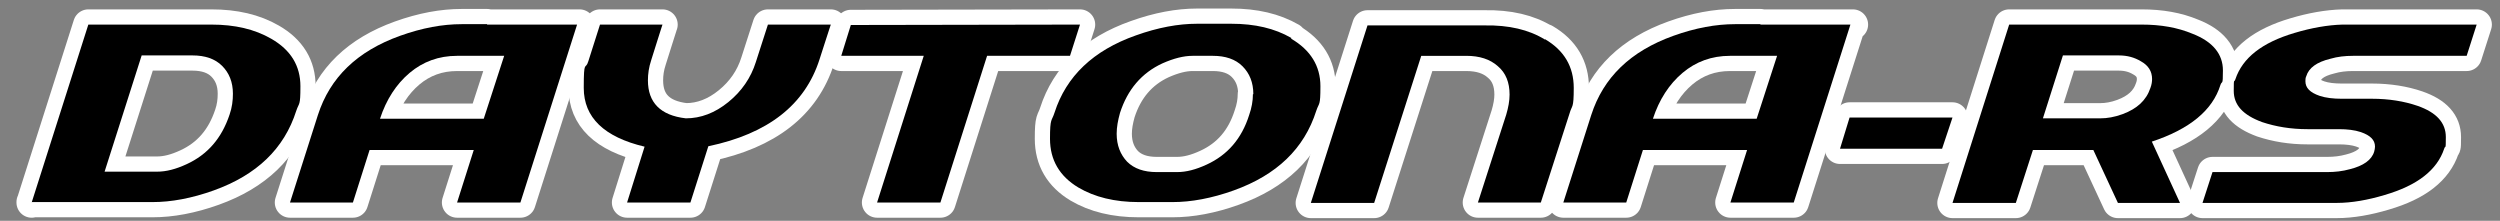
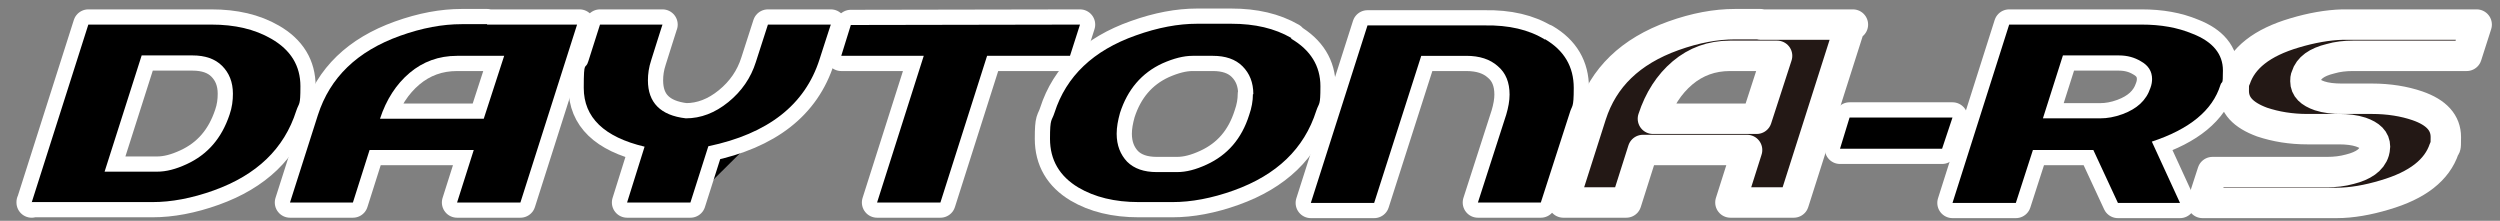
<svg xmlns="http://www.w3.org/2000/svg" version="1.1" viewBox="0 0 600 53">
  <rect x="0" y="0" width="600" height="53" fill="#808080" stroke="none" />
  <defs>
    <style>
      .cls-1 {
        fill: none;
        stroke: #fff;
        stroke-linecap: round;
        stroke-linejoin: round;
        stroke-width: 7.3px;
      }

      .cls-2 {
        fill: #231815;
      }
    </style>
  </defs>
  <g>
    <g id="_レイヤー_1" data-name="レイヤー_1">
      <g>
        <g>
          <path d="M7.6,48.6L21.2,5.9h29.5c5.7,0,10.4,1.1,14.4,3.4,4.7,2.7,7,6.5,7,11.4s-.3,3.8-1,5.9c-2.9,9.1-9.5,15.4-19.8,19.1-5.3,1.9-10.2,2.8-14.7,2.8H7.6M25.2,41.2h12.5c2.2,0,4.5-.6,7.1-1.8,5-2.3,8.4-6.2,10.3-11.9.6-1.7.8-3.4.8-5,0-2.8-.9-5-2.6-6.7-1.7-1.7-4.1-2.5-7.1-2.5h-12.2l-8.9,27.9Z" />
          <path d="M116.9,5.9h12.2c8.4,0,11.5,0,9.4,0l-13.6,42.7h-15.2s4-12.6,4-12.6h-25l-4,12.6h-15.1s6.7-21,6.7-21c2.9-9,9.4-15.3,19.7-19,5.3-1.9,10.2-2.8,14.8-2.8h6.1M121,13.4h-11.3c-4.4,0-8.2,1.4-11.4,4.1-3.2,2.7-5.6,6.4-7.1,11h24.9l4.9-15.1Z" />
-           <path d="M165.7,48.6h-15.2s4.2-13.4,4.2-13.4c-9.7-2.3-14.6-7-14.6-14.1s.4-4.1,1.1-6.4l2.8-8.8h15c0-.1-2.7,8.5-2.7,8.5-.6,1.8-.8,3.4-.8,4.9,0,5.3,3,8.4,9.1,9.1,3.6,0,7-1.3,10.2-3.9,3.2-2.6,5.4-5.8,6.6-9.6l2.9-9h15.1c0-.1-2.7,8.3-2.7,8.3-3.5,11-12.4,17.9-26.7,20.9l-4.3,13.5" />
+           <path d="M165.7,48.6h-15.2s4.2-13.4,4.2-13.4c-9.7-2.3-14.6-7-14.6-14.1s.4-4.1,1.1-6.4l2.8-8.8h15c0-.1-2.7,8.5-2.7,8.5-.6,1.8-.8,3.4-.8,4.9,0,5.3,3,8.4,9.1,9.1,3.6,0,7-1.3,10.2-3.9,3.2-2.6,5.4-5.8,6.6-9.6l2.9-9h15.1l-4.3,13.5" />
          <polyline points="259.2 5.9 256.8 13.4 236.9 13.4 225.7 48.6 210.5 48.6 221.7 13.4 201.9 13.4 204.2 6 259.2 5.9" />
          <path d="M309.9,9.3c4.6,2.7,7,6.5,7,11.4s-.3,3.8-1,5.9c-2.9,9.1-9.5,15.4-19.8,19.1-5.3,1.9-10.2,2.8-14.7,2.8h-8.1c-5.8,0-10.6-1.2-14.5-3.5-4.5-2.7-6.8-6.6-6.8-11.7s.4-4.1,1.1-6.3c2.8-8.7,9.3-14.9,19.5-18.5,5.3-1.9,10.2-2.8,14.7-2.8h8.2c5.7,0,10.4,1.1,14.4,3.4M300.8,22.6c0-2.8-.9-5-2.6-6.7-1.7-1.7-4.1-2.5-7.1-2.5h-4.9c-2.1,0-4.5.6-7.2,1.8-5,2.3-8.4,6.3-10.2,11.9-.5,1.8-.8,3.4-.8,5,0,2.8.9,5,2.5,6.7,1.7,1.7,4.1,2.5,7.1,2.5h4.9c2.2,0,4.5-.6,7.1-1.8,5-2.3,8.4-6.2,10.2-11.9.6-1.7.9-3.4.9-5Z" />
          <path d="M370.8,9.4c4.6,2.7,6.9,6.6,6.9,11.7s-.4,4-1,6.1l-6.9,21.4h-15.1s6.8-21.1,6.8-21.1c.5-1.7.8-3.3.8-4.8,0-2.9-.9-5.2-2.8-6.8-1.9-1.7-4.4-2.5-7.6-2.5h-10.8l-11.3,35.3h-15.2s13.6-42.6,13.6-42.6h28.1c5.8-.1,10.6,1,14.5,3.4" />
          <path class="cls-2" d="M422.5,5.9h12.2c8.4,0,11.5,0,9.4,0l-13.6,42.7h-15.2s4-12.6,4-12.6h-25l-4,12.6h-15.1s6.7-21,6.7-21c2.9-9,9.4-15.3,19.7-19,5.3-1.9,10.2-2.8,14.8-2.8h6.1M426.5,13.4h-11.3c-4.4,0-8.2,1.4-11.4,4.1-3.2,2.7-5.6,6.4-7.1,11h24.9l4.9-15.1Z" />
          <polyline class="cls-2" points="441.6 35.7 443.9 28.2 468.6 28.2 466.1 35.7 441.6 35.7" />
          <path class="cls-2" d="M516.4,33.9l6.8,14.8h-14.9s-5.9-12.7-5.9-12.7h-14.5l-4.1,12.7h-15.2s13.6-42.8,13.6-42.8h31.8c4.6,0,8.6.7,12.2,2.2,4.9,1.9,7.3,4.9,7.3,8.8s-.2,2.3-.6,3.5c-1.9,6.1-7.4,10.6-16.5,13.6M516.5,19c0-1.9-.9-3.3-2.7-4.3-1.5-.9-3.2-1.4-5.3-1.4h-13.4l-4.8,15.1h13.8c1.6,0,3.4-.3,5.3-1,3.5-1.3,5.7-3.3,6.7-6.3.3-.8.4-1.5.4-2.2Z" />
          <path class="cls-2" d="M594.4,5.9l-2.4,7.5h-27.3c-1.9,0-3.7.2-5.4.7-3.3.8-5.2,2.2-5.8,4.2-.2.4-.2.8-.2,1.2,0,1.6,1.1,2.7,3.4,3.5,1.5.5,3.3.7,5.3.7h7.3c4,0,7.7.6,10.9,1.7,4.6,1.6,6.8,4.1,6.8,7.5s-.1,1.8-.4,2.8c-1.7,5.1-6.4,8.8-14.3,11.1-4,1.2-7.9,1.9-11.5,1.9h-32.2s2.4-7.4,2.4-7.4h27.5c1.9,0,3.7-.2,5.5-.7,3.2-.8,5.2-2.2,5.8-4.2.1-.4.2-.8.2-1.2,0-1.6-1.1-2.7-3.4-3.5-1.5-.5-3.3-.7-5.2-.7h-7.6c-4,0-7.6-.6-10.9-1.7-4.6-1.7-6.8-4.1-6.8-7.5s.1-1.8.4-2.8c1.7-5.1,6.4-8.8,14.2-11.1,4-1.2,7.9-1.9,11.5-2h32.2" />
        </g>
        <g>
          <path class="cls-1" d="M7.6,48.6L21.2,5.9h29.5c5.7,0,10.4,1.1,14.4,3.4,4.7,2.7,7,6.5,7,11.4s-.3,3.8-1,5.9c-2.9,9.1-9.5,15.4-19.8,19.1-5.3,1.9-10.2,2.8-14.7,2.8H7.6M25.2,41.2h12.5c2.2,0,4.5-.6,7.1-1.8,5-2.3,8.4-6.2,10.3-11.9.6-1.7.8-3.4.8-5,0-2.8-.9-5-2.6-6.7-1.7-1.7-4.1-2.5-7.1-2.5h-12.2l-8.9,27.9Z" />
          <path class="cls-1" d="M116.9,5.9h12.2c8.4,0,11.5,0,9.4,0l-13.6,42.7h-15.2s4-12.6,4-12.6h-25l-4,12.6h-15.1s6.7-21,6.7-21c2.9-9,9.4-15.3,19.7-19,5.3-1.9,10.2-2.8,14.8-2.8h6.1M121,13.4h-11.3c-4.4,0-8.2,1.4-11.4,4.1-3.2,2.7-5.6,6.4-7.1,11h24.9l4.9-15.1Z" />
          <path class="cls-1" d="M165.7,48.6h-15.2s4.2-13.4,4.2-13.4c-9.7-2.3-14.6-7-14.6-14.1s.4-4.1,1.1-6.4l2.8-8.8h15c0-.1-2.7,8.5-2.7,8.5-.6,1.8-.8,3.4-.8,4.9,0,5.3,3,8.4,9.1,9.1,3.6,0,7-1.3,10.2-3.9,3.2-2.6,5.4-5.8,6.6-9.6l2.9-9h15.1c0-.1-2.7,8.3-2.7,8.3-3.5,11-12.4,17.9-26.7,20.9l-4.3,13.5" />
          <polyline class="cls-1" points="259.2 5.9 256.8 13.4 236.9 13.4 225.7 48.6 210.5 48.6 221.7 13.4 201.9 13.4 204.2 6 259.2 5.9" />
          <path class="cls-1" d="M309.9,9.3c4.6,2.7,7,6.5,7,11.4s-.3,3.8-1,5.9c-2.9,9.1-9.5,15.4-19.8,19.1-5.3,1.9-10.2,2.8-14.7,2.8h-8.1c-5.8,0-10.6-1.2-14.5-3.5-4.5-2.7-6.8-6.6-6.8-11.7s.4-4.1,1.1-6.3c2.8-8.7,9.3-14.9,19.5-18.5,5.3-1.9,10.2-2.8,14.7-2.8h8.2c5.7,0,10.4,1.1,14.4,3.4M300.8,22.6c0-2.8-.9-5-2.6-6.7-1.7-1.7-4.1-2.5-7.1-2.5h-4.9c-2.1,0-4.5.6-7.2,1.8-5,2.3-8.4,6.3-10.2,11.9-.5,1.8-.8,3.4-.8,5,0,2.8.9,5,2.5,6.7,1.7,1.7,4.1,2.5,7.1,2.5h4.9c2.2,0,4.5-.6,7.1-1.8,5-2.3,8.4-6.2,10.2-11.9.6-1.7.9-3.4.9-5Z" />
          <path class="cls-1" d="M370.8,9.4c4.6,2.7,6.9,6.6,6.9,11.7s-.4,4-1,6.1l-6.9,21.4h-15.1s6.8-21.1,6.8-21.1c.5-1.7.8-3.3.8-4.8,0-2.9-.9-5.2-2.8-6.8-1.9-1.7-4.4-2.5-7.6-2.5h-10.8l-11.3,35.3h-15.2s13.6-42.6,13.6-42.6h28.1c5.8-.1,10.6,1,14.5,3.4" />
          <path class="cls-1" d="M422.5,5.9h12.2c8.4,0,11.5,0,9.4,0l-13.6,42.7h-15.2s4-12.6,4-12.6h-25l-4,12.6h-15.1s6.7-21,6.7-21c2.9-9,9.4-15.3,19.7-19,5.3-1.9,10.2-2.8,14.8-2.8h6.1M426.5,13.4h-11.3c-4.4,0-8.2,1.4-11.4,4.1-3.2,2.7-5.6,6.4-7.1,11h24.9l4.9-15.1Z" />
          <polyline class="cls-1" points="441.6 35.7 443.9 28.2 468.6 28.2 466.1 35.7 441.6 35.7" />
          <path class="cls-1" d="M516.4,33.9l6.8,14.8h-14.9s-5.9-12.7-5.9-12.7h-14.5l-4.1,12.7h-15.2s13.6-42.8,13.6-42.8h31.8c4.6,0,8.6.7,12.2,2.2,4.9,1.9,7.3,4.9,7.3,8.8s-.2,2.3-.6,3.5c-1.9,6.1-7.4,10.6-16.5,13.6M516.5,19c0-1.9-.9-3.3-2.7-4.3-1.5-.9-3.2-1.4-5.3-1.4h-13.4l-4.8,15.1h13.8c1.6,0,3.4-.3,5.3-1,3.5-1.3,5.7-3.3,6.7-6.3.3-.8.4-1.5.4-2.2Z" />
          <path class="cls-1" d="M594.4,5.9l-2.4,7.5h-27.3c-1.9,0-3.7.2-5.4.7-3.3.8-5.2,2.2-5.8,4.2-.2.4-.2.8-.2,1.2,0,1.6,1.1,2.7,3.4,3.5,1.5.5,3.3.7,5.3.7h7.3c4,0,7.7.6,10.9,1.7,4.6,1.6,6.8,4.1,6.8,7.5s-.1,1.8-.4,2.8c-1.7,5.1-6.4,8.8-14.3,11.1-4,1.2-7.9,1.9-11.5,1.9h-32.2s2.4-7.4,2.4-7.4h27.5c1.9,0,3.7-.2,5.5-.7,3.2-.8,5.2-2.2,5.8-4.2.1-.4.2-.8.2-1.2,0-1.6-1.1-2.7-3.4-3.5-1.5-.5-3.3-.7-5.2-.7h-7.6c-4,0-7.6-.6-10.9-1.7-4.6-1.7-6.8-4.1-6.8-7.5s.1-1.8.4-2.8c1.7-5.1,6.4-8.8,14.2-11.1,4-1.2,7.9-1.9,11.5-2h32.2" />
        </g>
        <g>
          <path d="M7.6,48.6L21.2,5.9h29.5c5.7,0,10.4,1.1,14.4,3.4,4.7,2.7,7,6.5,7,11.4s-.3,3.8-1,5.9c-2.9,9.1-9.5,15.4-19.8,19.1-5.3,1.9-10.2,2.8-14.7,2.8H7.6M25.2,41.2h12.5c2.2,0,4.5-.6,7.1-1.8,5-2.3,8.4-6.2,10.3-11.9.6-1.7.8-3.4.8-5,0-2.8-.9-5-2.6-6.7-1.7-1.7-4.1-2.5-7.1-2.5h-12.2l-8.9,27.9Z" />
          <path d="M116.9,5.9h12.2c8.4,0,11.5,0,9.4,0l-13.6,42.7h-15.2s4-12.6,4-12.6h-25l-4,12.6h-15.1s6.7-21,6.7-21c2.9-9,9.4-15.3,19.7-19,5.3-1.9,10.2-2.8,14.8-2.8h6.1M121,13.4h-11.3c-4.4,0-8.2,1.4-11.4,4.1-3.2,2.7-5.6,6.4-7.1,11h24.9l4.9-15.1Z" />
          <path d="M165.7,48.6h-15.2s4.2-13.4,4.2-13.4c-9.7-2.3-14.6-7-14.6-14.1s.4-4.1,1.1-6.4l2.8-8.8h15c0-.1-2.7,8.5-2.7,8.5-.6,1.8-.8,3.4-.8,4.9,0,5.3,3,8.4,9.1,9.1,3.6,0,7-1.3,10.2-3.9,3.2-2.6,5.4-5.8,6.6-9.6l2.9-9h15.1c0-.1-2.7,8.3-2.7,8.3-3.5,11-12.4,17.9-26.7,20.9l-4.3,13.5" />
          <polyline points="259.2 5.9 256.8 13.4 236.9 13.4 225.7 48.6 210.5 48.6 221.7 13.4 201.9 13.4 204.2 6 259.2 5.9" />
          <path d="M309.9,9.3c4.6,2.7,7,6.5,7,11.4s-.3,3.8-1,5.9c-2.9,9.1-9.5,15.4-19.8,19.1-5.3,1.9-10.2,2.8-14.7,2.8h-8.1c-5.8,0-10.6-1.2-14.5-3.5-4.5-2.7-6.8-6.6-6.8-11.7s.4-4.1,1.1-6.3c2.8-8.7,9.3-14.9,19.5-18.5,5.3-1.9,10.2-2.8,14.7-2.8h8.2c5.7,0,10.4,1.1,14.4,3.4M300.8,22.6c0-2.8-.9-5-2.6-6.7-1.7-1.7-4.1-2.5-7.1-2.5h-4.9c-2.1,0-4.5.6-7.2,1.8-5,2.3-8.4,6.3-10.2,11.9-.5,1.8-.8,3.4-.8,5,0,2.8.9,5,2.5,6.7,1.7,1.7,4.1,2.5,7.1,2.5h4.9c2.2,0,4.5-.6,7.1-1.8,5-2.3,8.4-6.2,10.2-11.9.6-1.7.9-3.4.9-5Z" />
          <path d="M370.8,9.4c4.6,2.7,6.9,6.6,6.9,11.7s-.4,4-1,6.1l-6.9,21.4h-15.1s6.8-21.1,6.8-21.1c.5-1.7.8-3.3.8-4.8,0-2.9-.9-5.2-2.8-6.8-1.9-1.7-4.4-2.5-7.6-2.5h-10.8l-11.3,35.3h-15.2s13.6-42.6,13.6-42.6h28.1c5.8-.1,10.6,1,14.5,3.4" />
-           <path d="M422.5,5.9h12.2c8.4,0,11.5,0,9.4,0l-13.6,42.7h-15.2s4-12.6,4-12.6h-25l-4,12.6h-15.1s6.7-21,6.7-21c2.9-9,9.4-15.3,19.7-19,5.3-1.9,10.2-2.8,14.8-2.8h6.1M426.5,13.4h-11.3c-4.4,0-8.2,1.4-11.4,4.1-3.2,2.7-5.6,6.4-7.1,11h24.9l4.9-15.1Z" />
          <polyline points="441.6 35.7 443.9 28.2 468.6 28.2 466.1 35.7 441.6 35.7" />
          <path d="M516.4,33.9l6.8,14.8h-14.9s-5.9-12.7-5.9-12.7h-14.5l-4.1,12.7h-15.2s13.6-42.8,13.6-42.8h31.8c4.6,0,8.6.7,12.2,2.2,4.9,1.9,7.3,4.9,7.3,8.8s-.2,2.3-.6,3.5c-1.9,6.1-7.4,10.6-16.5,13.6M516.5,19c0-1.9-.9-3.3-2.7-4.3-1.5-.9-3.2-1.4-5.3-1.4h-13.4l-4.8,15.1h13.8c1.6,0,3.4-.3,5.3-1,3.5-1.3,5.7-3.3,6.7-6.3.3-.8.4-1.5.4-2.2Z" />
-           <path d="M594.4,5.9l-2.4,7.5h-27.3c-1.9,0-3.7.2-5.4.7-3.3.8-5.2,2.2-5.8,4.2-.2.4-.2.8-.2,1.2,0,1.6,1.1,2.7,3.4,3.5,1.5.5,3.3.7,5.3.7h7.3c4,0,7.7.6,10.9,1.7,4.6,1.6,6.8,4.1,6.8,7.5s-.1,1.8-.4,2.8c-1.7,5.1-6.4,8.8-14.3,11.1-4,1.2-7.9,1.9-11.5,1.9h-32.2s2.4-7.4,2.4-7.4h27.5c1.9,0,3.7-.2,5.5-.7,3.2-.8,5.2-2.2,5.8-4.2.1-.4.2-.8.2-1.2,0-1.6-1.1-2.7-3.4-3.5-1.5-.5-3.3-.7-5.2-.7h-7.6c-4,0-7.6-.6-10.9-1.7-4.6-1.7-6.8-4.1-6.8-7.5s.1-1.8.4-2.8c1.7-5.1,6.4-8.8,14.2-11.1,4-1.2,7.9-1.9,11.5-2h32.2" />
        </g>
      </g>
    </g>
  </g>
</svg>